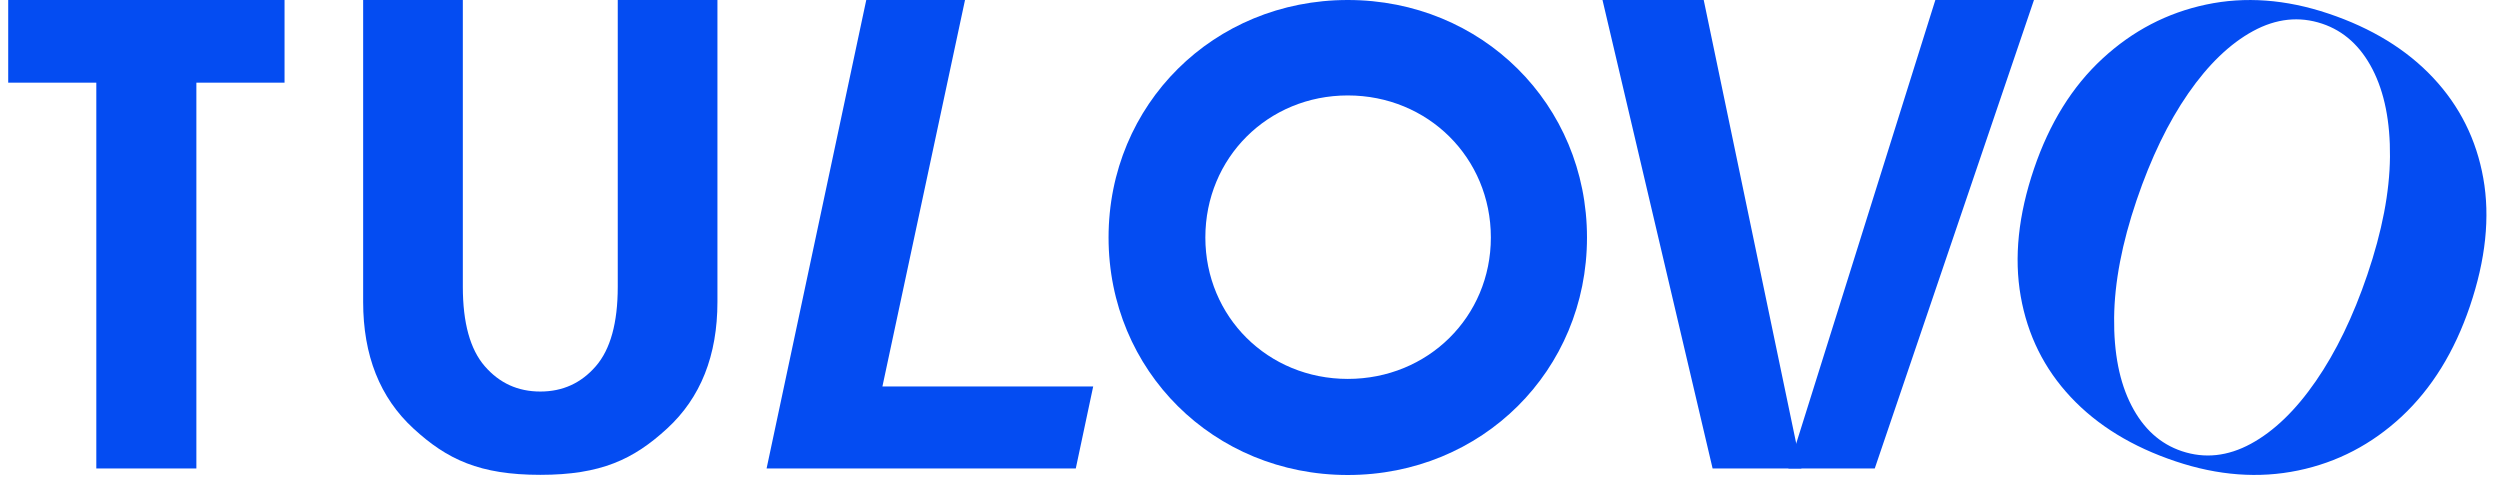
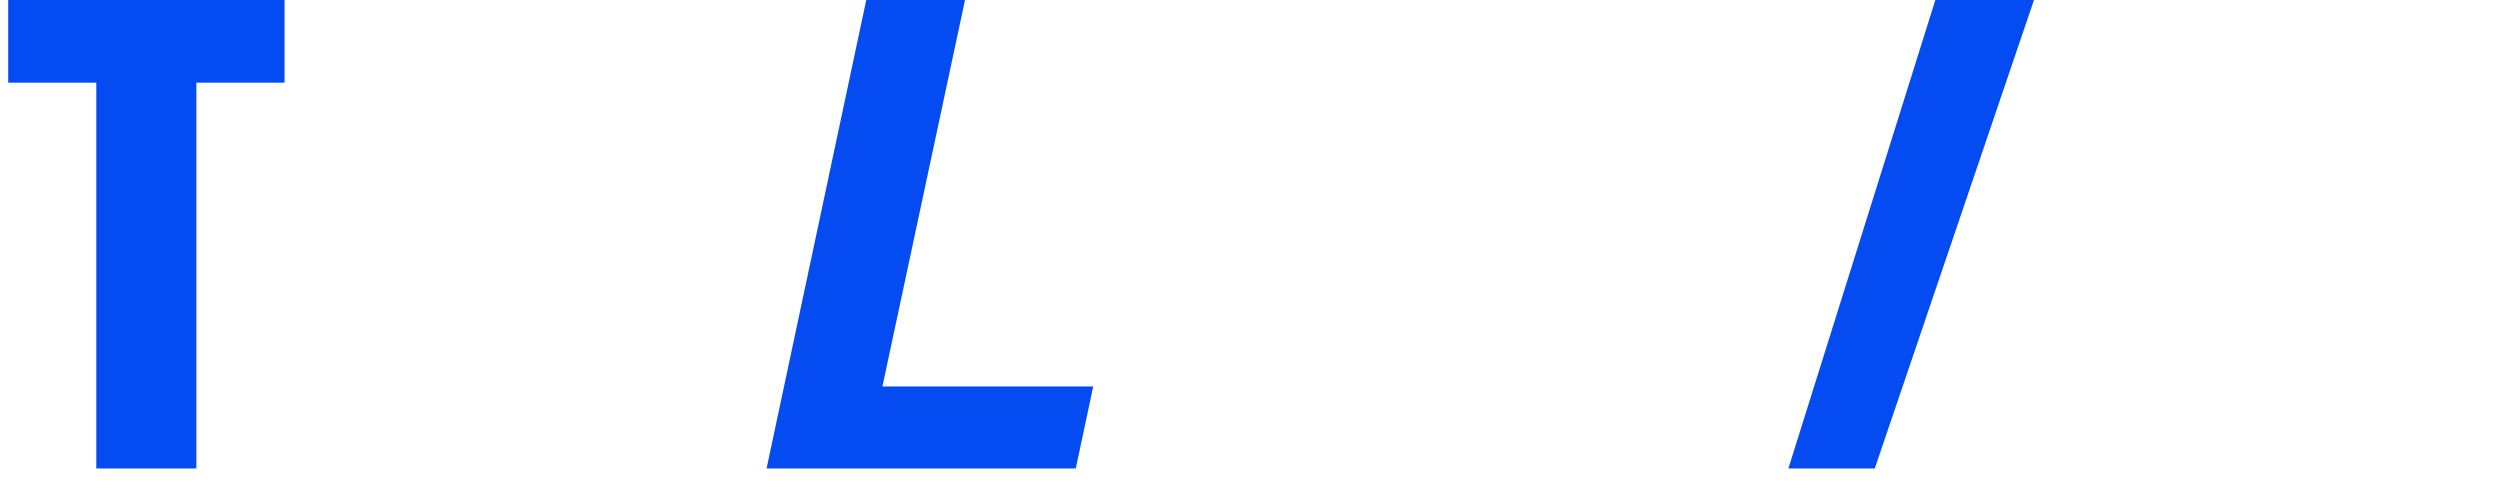
<svg xmlns="http://www.w3.org/2000/svg" width="158" height="31" viewBox="0 0 158 31" fill="none">
  <g clip-path="url(#clip0_518_2008)">
    <g clip-path="url(#clip1_518_2008)">
      <g clip-path="url(#clip2_518_2008)">
        <path d="M12.411 29.609H6.087V5.224H0.519V0H17.983V5.224H12.411V29.609Z" fill="#044CF2" />
-         <path d="M39.042 0V18.124C39.042 20.405 38.58 22.08 37.655 23.145C36.731 24.21 35.568 24.745 34.147 24.745C32.725 24.745 31.562 24.21 30.638 23.145C29.713 22.08 29.251 20.405 29.251 18.124V0H22.951V19.076C22.951 22.464 24.01 25.135 26.132 27.084C28.254 29.037 30.314 30.01 34.147 30.01C37.98 30.01 40.039 29.034 42.161 27.084C44.283 25.135 45.342 22.464 45.342 19.076V0H39.042Z" fill="#044CF2" />
        <path d="M48.448 29.609L54.748 0H60.989L55.769 24.423H69.09L67.989 29.609H48.448Z" fill="#044CF2" />
        <path d="M122.314 0H128.547L118.484 29.609H113.025L122.314 0Z" fill="#044CF2" />
-         <path d="M101.278 0H107.675L113.851 29.609H108.237L101.278 0Z" fill="#044CF2" />
-         <path d="M147.15 0.856C149.886 1.774 152.099 3.127 153.775 4.915C155.455 6.707 156.511 8.824 156.945 11.269C157.38 13.715 157.097 16.411 156.096 19.36C155.12 22.234 153.685 24.549 151.795 26.317C149.9 28.081 147.716 29.222 145.239 29.735C142.762 30.249 140.181 30.058 137.498 29.157C134.758 28.239 132.55 26.886 130.874 25.098C129.193 23.306 128.141 21.182 127.709 18.726C127.278 16.27 127.558 13.578 128.552 10.656C129.528 7.786 130.966 5.467 132.875 3.706C134.782 1.945 136.966 0.808 139.429 0.288C141.889 -0.233 144.463 -0.045 147.15 0.856ZM146.761 1.497C145.316 1.014 143.859 1.168 142.397 1.963C140.934 2.757 139.567 4.073 138.298 5.902C137.028 7.734 135.942 9.981 135.034 12.65C134.11 15.37 133.637 17.843 133.613 20.076C133.588 22.309 133.951 24.159 134.707 25.625C135.459 27.091 136.521 28.054 137.89 28.513C139.337 28.996 140.792 28.841 142.255 28.047C143.718 27.252 145.088 25.933 146.36 24.087C147.634 22.244 148.721 20.001 149.617 17.36C150.549 14.616 151.026 12.133 151.046 9.913C151.067 7.693 150.7 5.85 149.946 4.384C149.19 2.918 148.131 1.956 146.761 1.497Z" fill="#044CF2" />
-         <path d="M85.18 0C76.703 0 70.061 6.594 70.061 15.01C70.061 23.426 76.703 30.02 85.18 30.02C93.656 30.02 100.298 23.426 100.298 15.01C100.298 6.594 93.656 0 85.18 0ZM85.18 23.947C80.132 23.947 76.178 20.021 76.178 15.01C76.178 9.975 80.132 6.032 85.18 6.032C90.251 6.032 94.222 9.975 94.222 15.01C94.222 20.021 90.248 23.947 85.18 23.947Z" fill="#044CF2" />
      </g>
    </g>
  </g>
  <defs>
    <clipPath id="clip0_518_2008">
      <rect width="157" height="30.02" fill="white" transform="translate(0.5)" />
    </clipPath>
    <clipPath id="clip1_518_2008">
      <rect width="157" height="30.02" fill="white" transform="translate(0.5)" />
    </clipPath>
    <clipPath id="clip2_518_2008">
      <rect width="156.962" height="30.02" fill="white" transform="translate(0.519)" />
    </clipPath>
  </defs>
</svg>